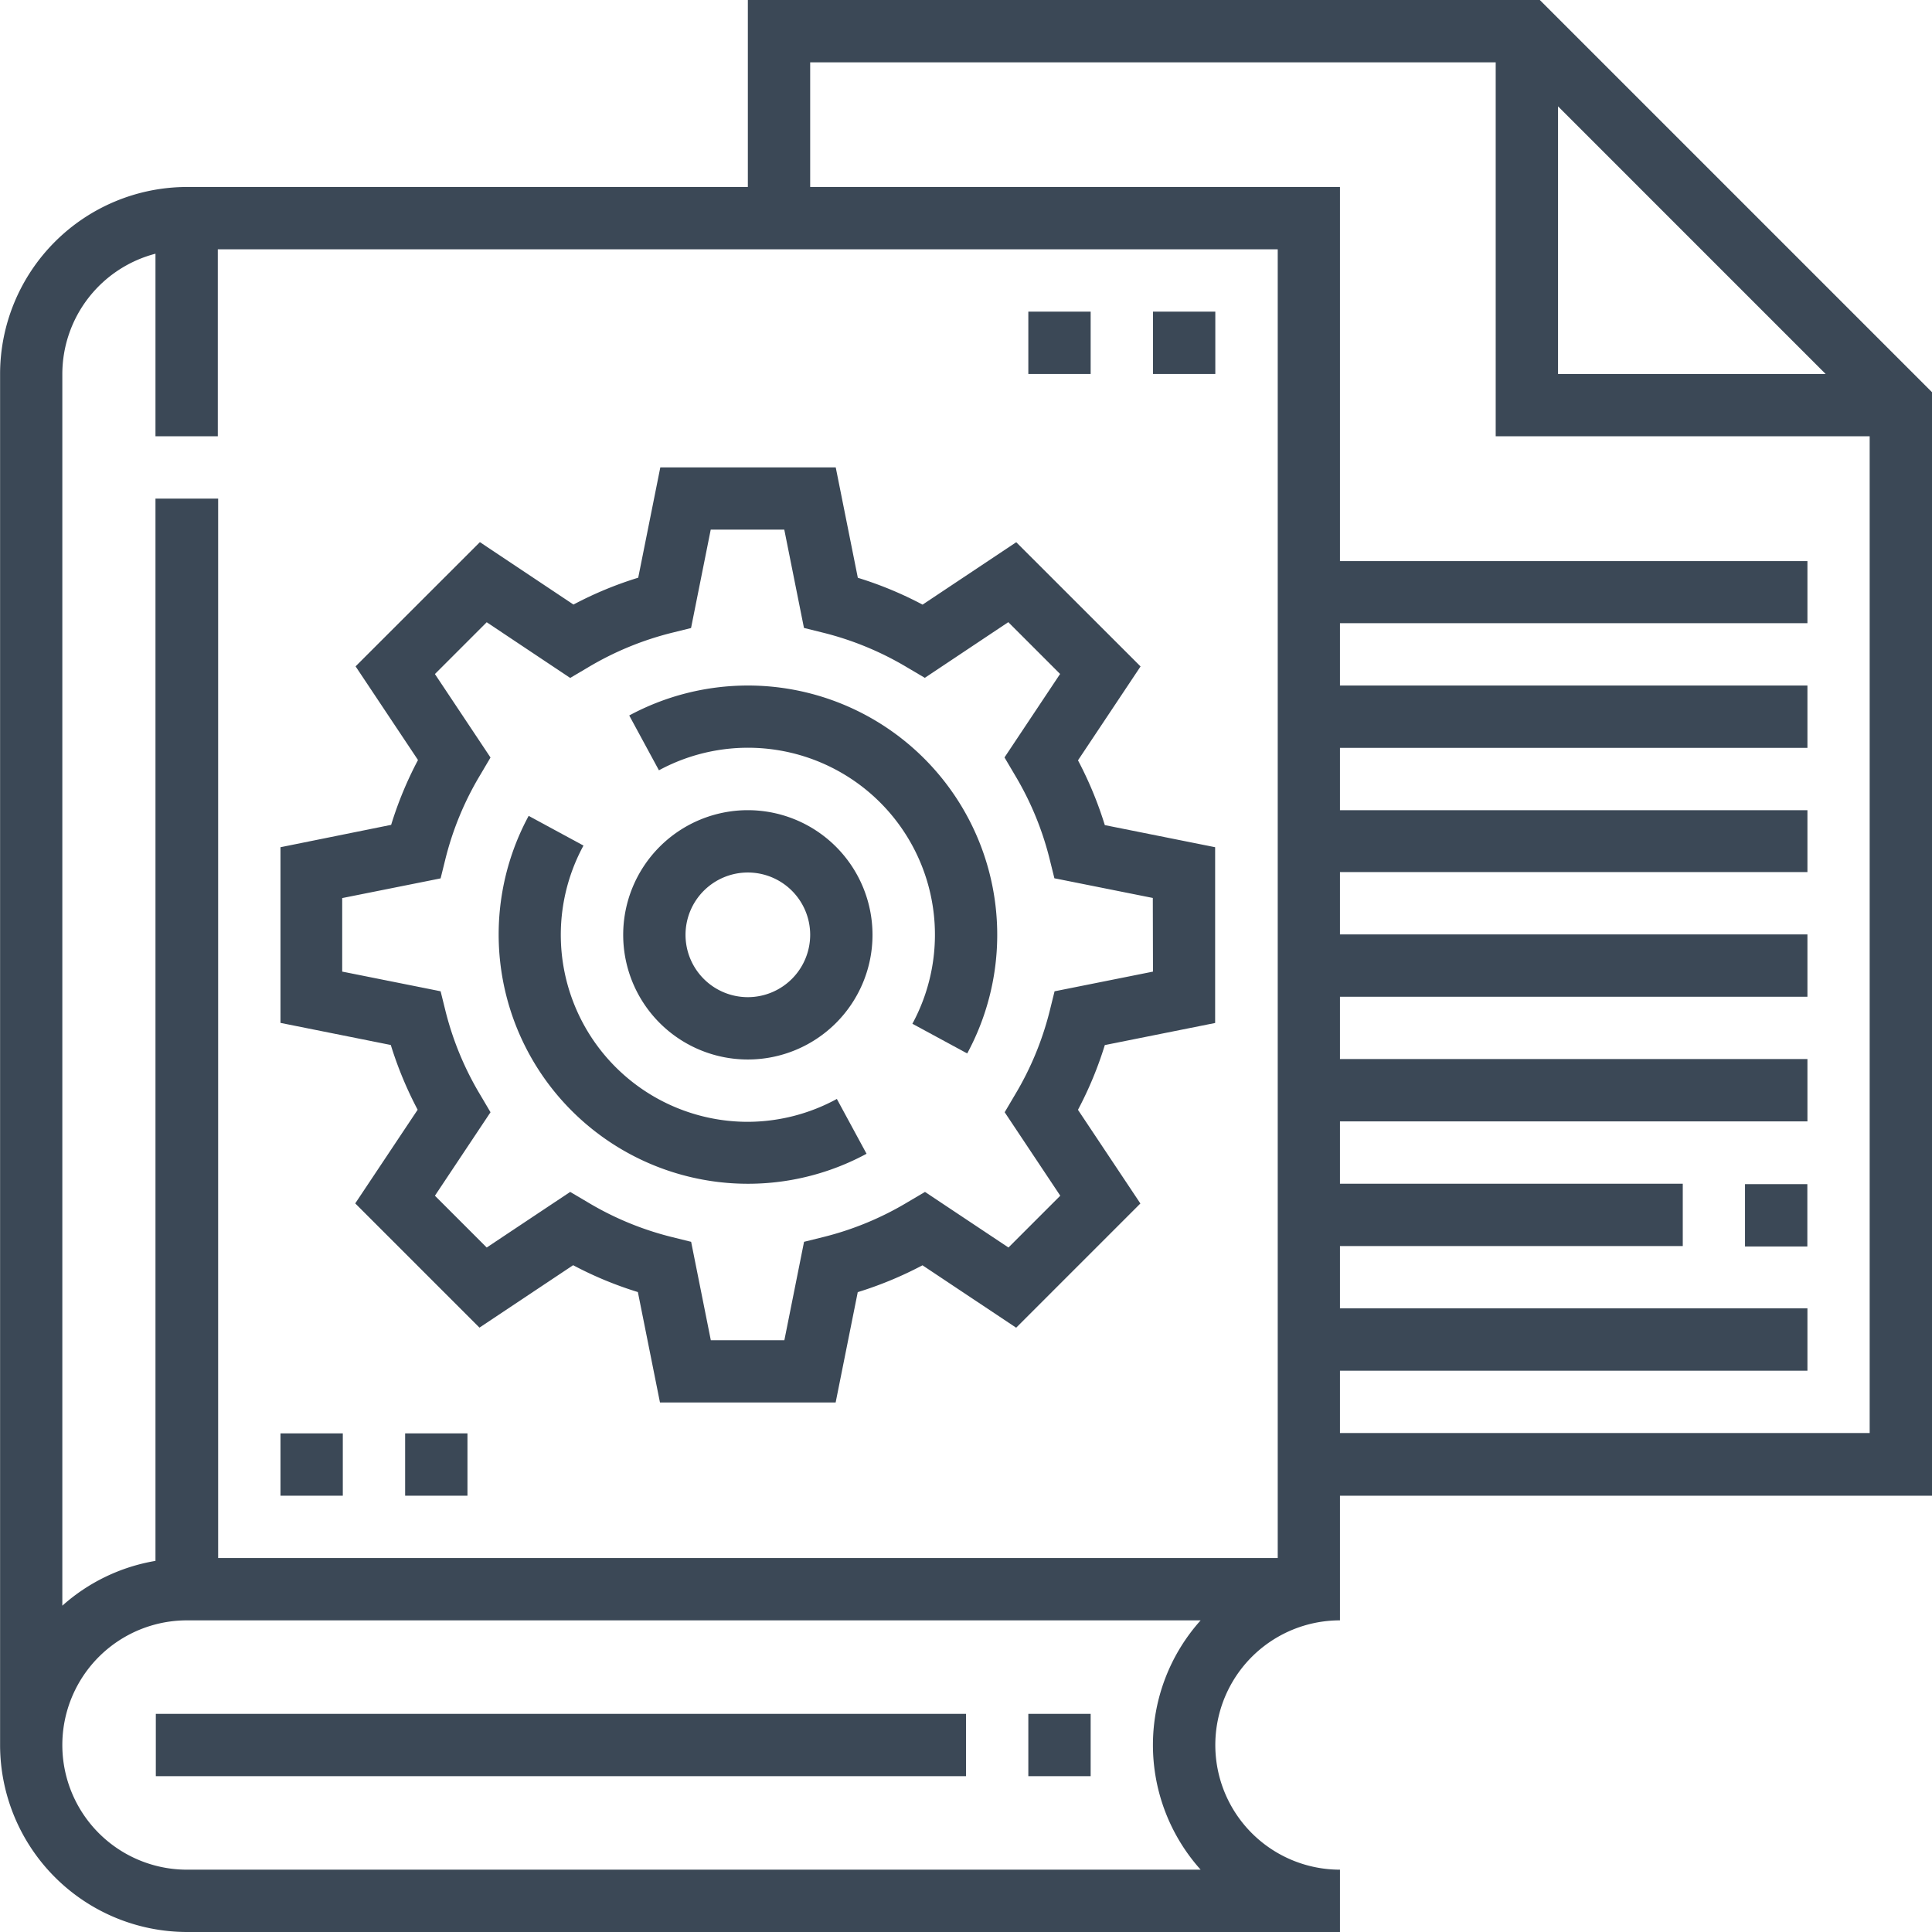
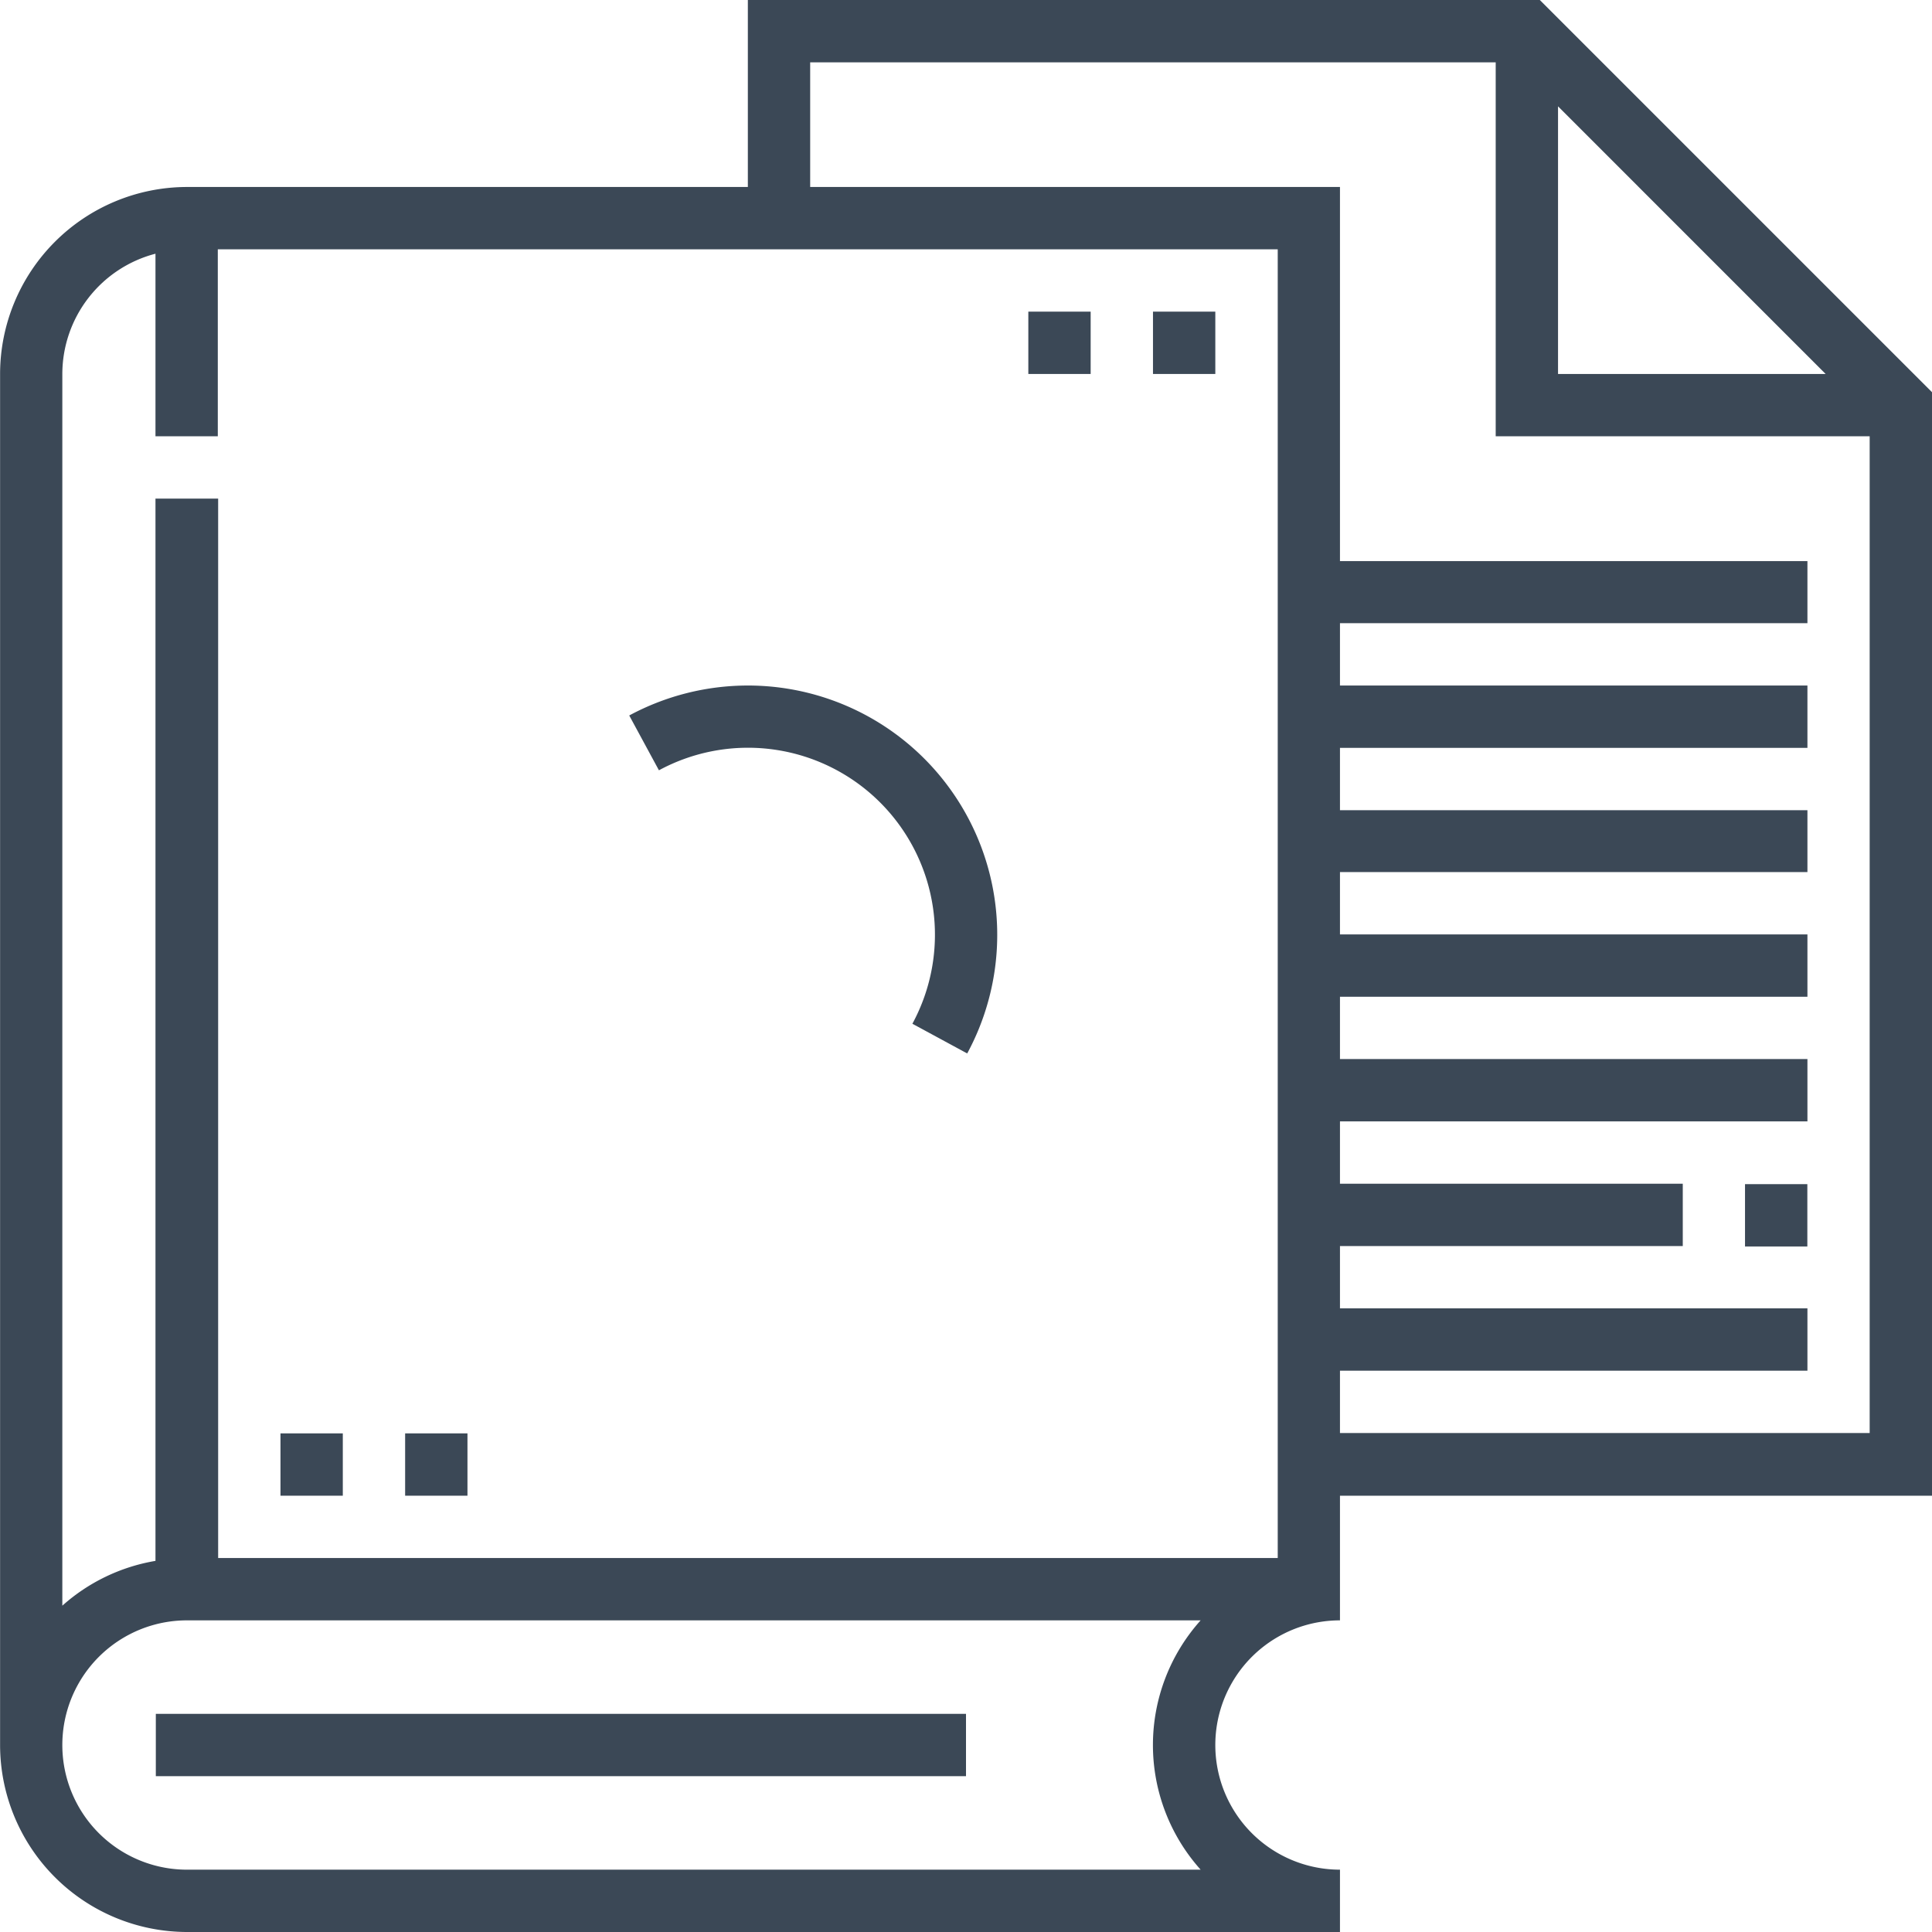
<svg xmlns="http://www.w3.org/2000/svg" width="22.38" height="22.38" viewBox="0 0 22.38 22.38">
  <defs>
    <style>.a{fill:#3b4856;}</style>
  </defs>
  <g transform="translate(0.001)">
    <path class="a" d="M448,304h.722v.722H448Zm0,0" transform="translate(-427.787 -290.283)" />
    <path class="a" d="M40,440h9.385v.722H40Zm0,0" transform="translate(-38.196 -420.147)" />
    <path class="a" d="M162.917,176a2.9,2.9,0,0,0-1.374.347l.344.635a2.166,2.166,0,0,1,2.936,2.936l.635.344a2.888,2.888,0,0,0-2.54-4.262Zm0,0" transform="translate(-154.255 -168.059)" />
-     <path class="a" d="M130.888,213.083a2.166,2.166,0,0,1-1.905-3.2l-.635-.344a2.888,2.888,0,0,0,3.914,3.914l-.344-.635A2.166,2.166,0,0,1,130.888,213.083Zm0,0" transform="translate(-122.225 -200.088)" />
-     <path class="a" d="M161.444,208a1.444,1.444,0,1,0,1.444,1.444A1.445,1.445,0,0,0,161.444,208Zm0,2.166a.722.722,0,1,1,.722-.722A.723.723,0,0,1,161.444,210.166Zm0,0" transform="translate(-152.782 -198.615)" />
-     <path class="a" d="M81.24,123.391l.723-1.085-1.44-1.439-1.085.723a4.291,4.291,0,0,0-.75-.311L78.432,120H76.4l-.256,1.278a4.291,4.291,0,0,0-.75.311l-1.084-.723-1.44,1.439.723,1.085a4.3,4.3,0,0,0-.311.751L72,124.4v2.035l1.278.256a4.356,4.356,0,0,0,.311.75l-.723,1.085,1.439,1.439,1.085-.723a4.3,4.3,0,0,0,.75.311l.256,1.279h2.035l.256-1.278a4.355,4.355,0,0,0,.75-.311l1.085.723,1.439-1.439-.723-1.085a4.3,4.3,0,0,0,.311-.75l1.278-.256V124.4l-1.278-.256a4.358,4.358,0,0,0-.311-.751Zm.867,2.45-1.14.228-.055.222a3.564,3.564,0,0,1-.405.979l-.118.2.644.967-.6.6-.967-.644-.2.118a3.564,3.564,0,0,1-.979.405l-.222.055-.228,1.14h-.852l-.228-1.14-.222-.055a3.564,3.564,0,0,1-.979-.405l-.2-.118-.967.644-.6-.6.644-.967-.118-.2a3.564,3.564,0,0,1-.405-.979l-.055-.222-1.14-.228v-.852l1.14-.228.055-.222a3.556,3.556,0,0,1,.405-.978l.118-.2-.644-.967.6-.6.967.645.2-.118a3.582,3.582,0,0,1,.978-.405l.222-.055.228-1.14h.852l.228,1.139.222.055a3.578,3.578,0,0,1,.978.405l.2.118.967-.645.6.6-.644.967.118.2a3.569,3.569,0,0,1,.405.978l.055.222,1.14.228Zm0,0" transform="translate(-68.752 -114.586)" />
    <path class="a" d="M22.379,4.543,17.836,0H8.662V2.166h-6.5A2.168,2.168,0,0,0,0,4.332V20.214A2.168,2.168,0,0,0,2.165,22.38H15.521v-.722a1.444,1.444,0,0,1,0-2.888V17.326h6.858ZM18.047,1.232l3.1,3.1h-3.1Zm-4.14,20.426H2.165a1.444,1.444,0,1,1,0-2.888H13.907a2.163,2.163,0,0,0,0,2.888ZM2.526,18.048V5.776H1.8V18.081A2.159,2.159,0,0,0,.721,18.6V4.332A1.442,1.442,0,0,1,1.8,2.939V5.054h.722V2.888H14.8V18.048ZM15.521,16.6v-.722h5.415v-.722H15.521v-.722h3.971v-.722H15.521v-.722h5.415v-.722H15.521v-.722h5.415v-.722H15.521v-.722h5.415V9.385H15.521V8.663h5.415V7.941H15.521V7.219h5.415V6.5H15.521V2.166H9.384V.722h7.941V5.054h4.332V16.6Zm0,0" />
    <path class="a" d="M296,80h.722v.722H296Zm0,0" transform="translate(-282.645 -76.39)" />
    <path class="a" d="M264,80h.722v.722H264Zm0,0" transform="translate(-252.089 -76.39)" />
    <path class="a" d="M72,368h.722v.722H72Zm0,0" transform="translate(-68.752 -351.396)" />
    <path class="a" d="M104,368h.722v.722H104Zm0,0" transform="translate(-99.308 -351.396)" />
-     <path class="a" d="M264,440h.722v.722H264Zm0,0" transform="translate(-252.089 -420.147)" />
  </g>
</svg>